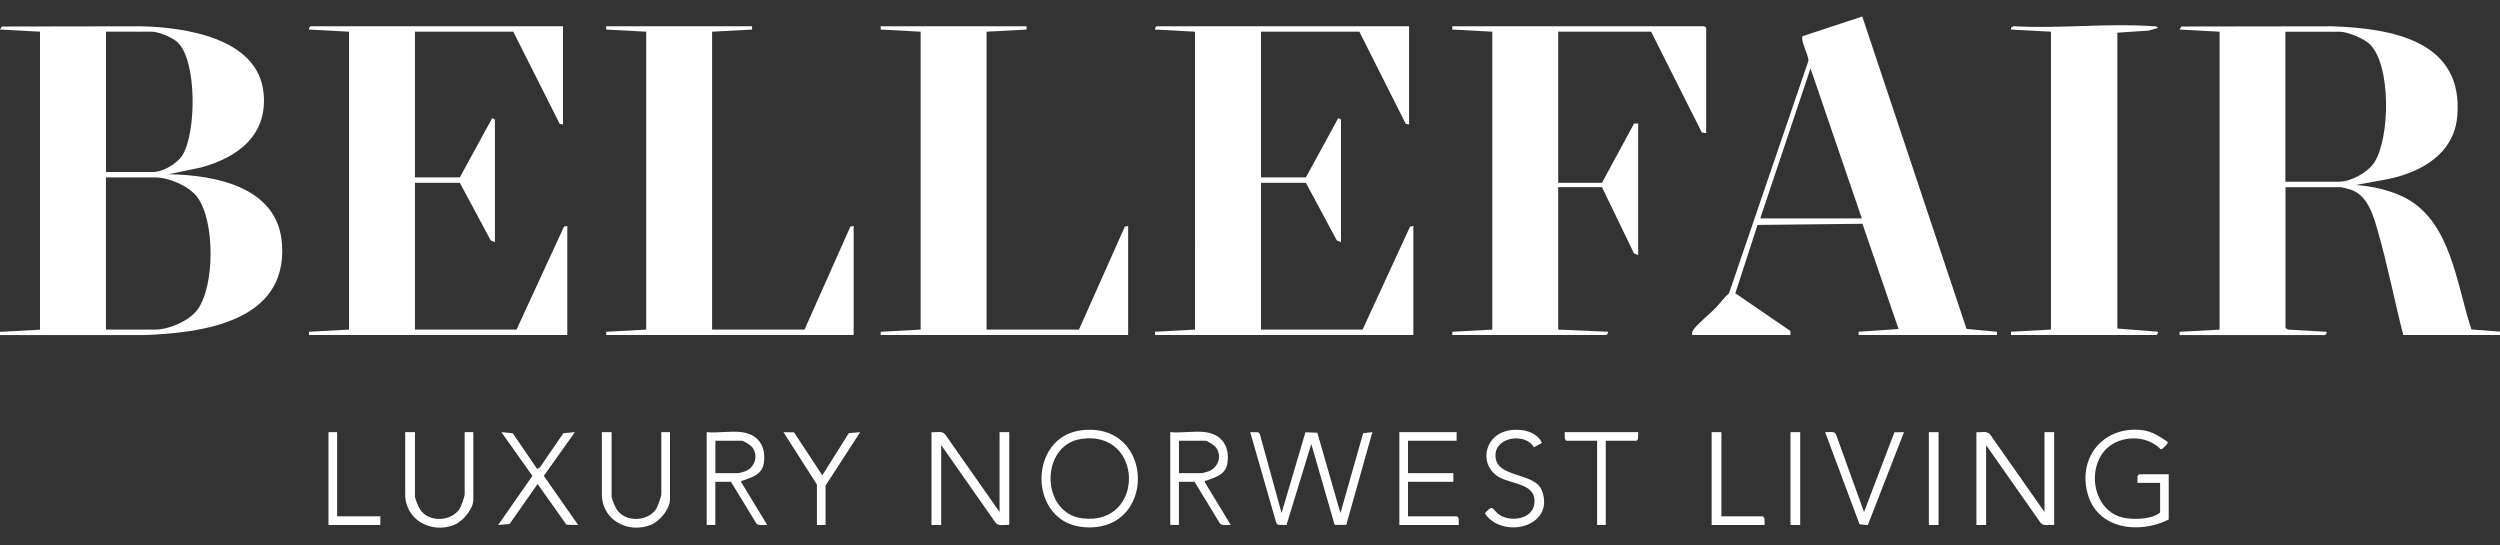
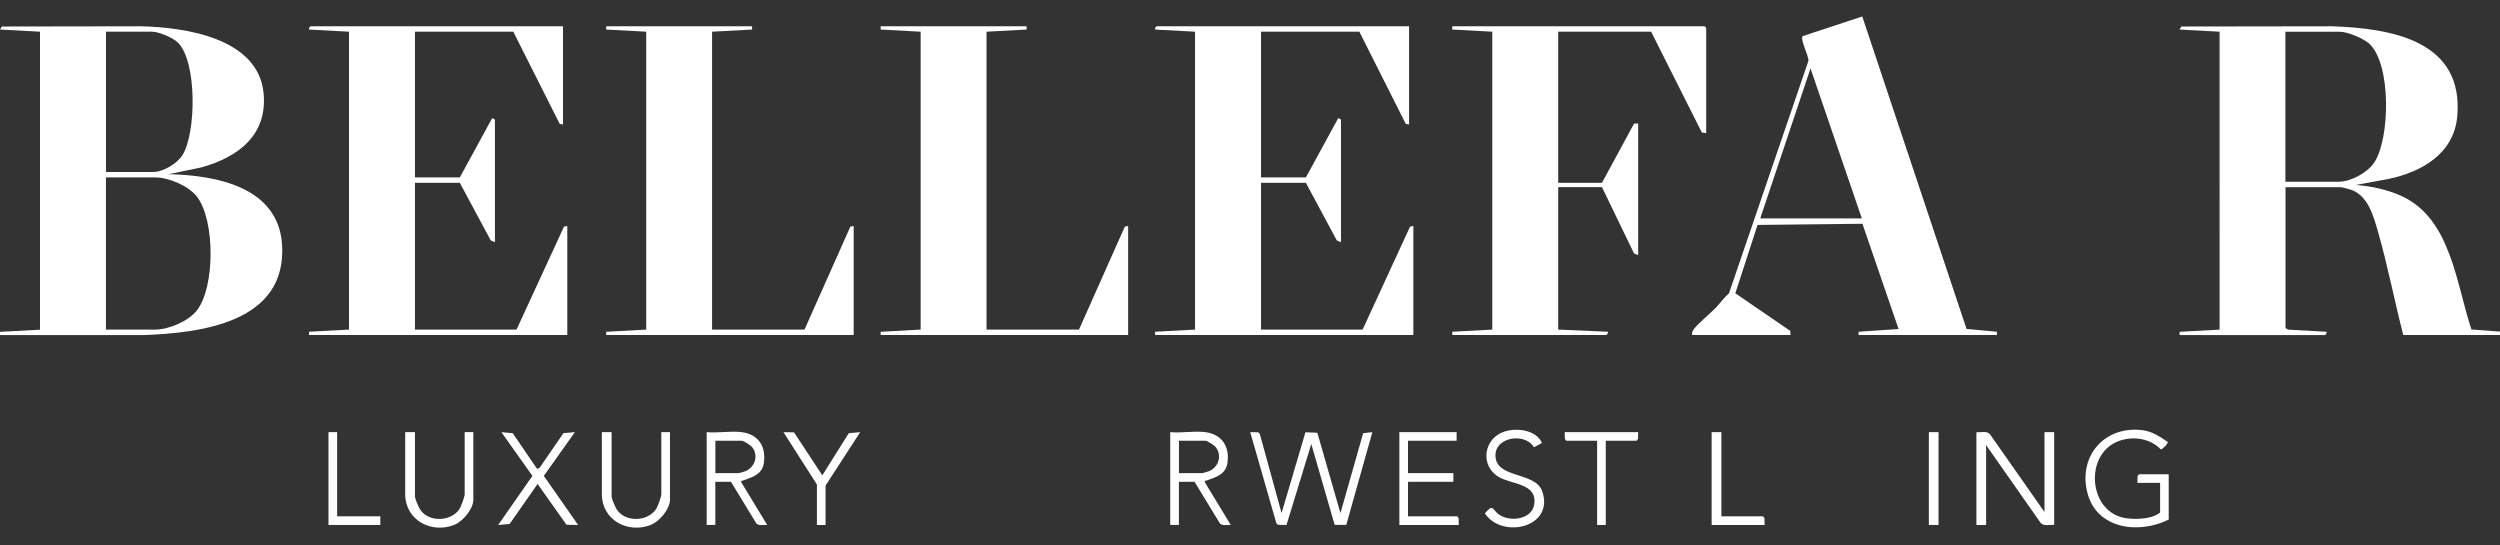
<svg xmlns="http://www.w3.org/2000/svg" id="Layer_1" version="1.1" viewBox="0 0 453.6 98.96">
  <rect x="0" y="0" width="453.6" height="98.96" fill="#333333" stroke="none" />
  <defs>
    <style>
      .st0 {
        fill: #fff;
      }
    </style>
  </defs>
  <path class="st0" d="M402.71,5.75l-7.25-.39.33-.55,27.42-.04c10.75.38,23.86,2.62,22.63,16.36-.6,6.78-6.49,10.09-12.54,11.36l-5.88,1.07c2.85.2,5.99.89,8.56,2.12,8.75,4.21,9.68,15.88,12.44,24.1l5.47.41v.59h-17.84c-1.59-6.13-2.78-12.4-4.52-18.49-.82-2.87-1.77-6.7-4.89-7.84-.26-.09-1.71-.49-1.86-.49h-10.1v25.56l.49.29,6.96.39c.08.18-.17.59-.29.59h-26.37v-.59s7.25-.39,7.25-.39V5.75ZM414.67,32.97h9.7c2.21,0,5.25-1.68,6.45-3.54,2.83-4.4,3.06-17.62-.86-21.43-1.01-.99-4.02-2.24-5.4-2.24h-9.9v27.22Z" />
  <path class="st0" d="M7.26,5.75L0,5.36l.33-.55,25.27-.04c7.95.18,21.22,2.11,22.22,12.08.77,7.65-4.6,11.67-11.31,13.53l-5.92,1.23c8.58.17,19.95,2.29,20.59,12.82.86,14.04-14.58,15.99-25.19,16.37H0s0-.59,0-.59l7.26-.39V5.75ZM19.22,31.21h8.53c1.84,0,4.38-1.51,5.36-3.07,2.5-3.99,2.67-17.01-.85-20.43-.91-.89-3.46-1.96-4.7-1.96h-8.33v25.46ZM19.22,59.8h8.92c2.49,0,6.1-1.53,7.63-3.54,3.25-4.27,3.25-16.26,0-20.53-1.54-2.02-5.13-3.54-7.63-3.54h-8.92v27.61Z" />
  <path class="st0" d="M102.15,4.77v17.82l-.6-.12-8.42-16.72h-17.84v26.44h8.14l5.88-10.77.49.29v22.23l-.76-.32-5.61-10.45h-8.14v26.63h18.43l8.61-18.68.6-.12v19.78h-46.86v-.59s7.25-.39,7.25-.39V5.75l-7.25-.39c-.08-.18.17-.59.29-.59h45.78Z" />
  <path class="st0" d="M255.66,4.77v17.82l-.6-.12-8.42-16.72h-17.84v26.44h8.14l5.88-10.77.49.29v22.23l-.76-.32-5.61-10.45h-8.14v26.63h18.43l8.61-18.68.6-.12v19.78h-46.86v-.59s7.25-.39,7.25-.39V5.75l-7.25-.39c-.08-.18.17-.59.29-.59h45.78Z" />
  <path class="st0" d="M309.58,24.16l-.8-.12-9.2-18.29h-16.86v27.42h7.94l5.82-10.74.75-.03v23.89l-.76-.32-5.81-12.02h-7.94v25.85l9.02.39c.08.18-.17.59-.29.59h-27.94v-.59s7.25-.39,7.25-.39V5.75l-7.26-.39v-.59h45.78l.29.29v19.09Z" />
  <path class="st0" d="M307.03,60.78c-.05-.36,0-.58.19-.89.54-.92,3.28-3.17,4.23-4.2.75-.81,1.38-1.74,2.25-2.45l14.42-42.2c.07-.95-1.51-3.79-1.06-4.48l10.83-3.57,18.92,56.69,5.51.51v.59h-25.1v-.59s7.26-.49,7.26-.49l-6.56-19.1-19.03.21-4.03,12.4,9.97,6.83.04.74h-17.84ZM319.38,39.63h18.43l-9.31-27.22-9.12,27.22Z" />
  <polygon class="st0" points="136.46 4.77 136.46 5.36 129.2 5.75 129.2 59.8 145.97 59.8 154.29 41.12 154.89 41 154.89 60.78 109.99 60.78 109.99 60.2 117.25 59.8 117.25 5.75 109.99 5.36 109.99 4.77 136.46 4.77" />
  <polygon class="st0" points="186.26 4.77 186.26 5.36 179 5.75 179 59.8 195.77 59.8 204.09 41.12 204.69 41 204.69 60.78 159.79 60.78 159.79 60.2 167.04 59.8 167.04 5.75 159.79 5.36 159.79 4.77 186.26 4.77" />
-   <path class="st0" d="M372.12,5.75l-7.25-.39c-.07-.45.31-.61.68-.6,8.18.48,17.01-.6,25.12,0,.35.03.64-.04.87.31l-1.67.48-5.7.38v53.68s7.36.58,7.36.58c.08.18-.17.59-.29.59h-26.37v-.59s7.25-.39,7.25-.39V5.75Z" />
  <polygon class="st0" points="232.53 93.09 236.86 78.43 239.02 78.52 243.21 93.1 247.33 78.6 249 78.41 244.27 95.23 242.16 95.23 237.92 80.56 233.42 95.26 231.87 95.22 231.58 94.92 226.84 78.41 228.29 78.43 228.58 78.73 232.53 93.09" />
  <path class="st0" d="M370.95,92.9v-14.49h1.76v16.84c-.81-.1-1.87.3-2.46-.38l-9.89-14.11v14.49h-1.76v-16.84c.81.1,1.87-.3,2.46.38l9.89,14.11Z" />
-   <path class="st0" d="M181.36,92.9v-14.49h1.76v16.84c-.81-.1-1.87.3-2.46-.38l-9.89-14.11v14.49h-1.76v-16.84c.81.1,1.87-.3,2.46.38l9.89,14.11Z" />
-   <path class="st0" d="M196.21,78.07c13.46-1.64,13.76,18.79.34,17.57-10.03-.91-10.07-16.39-.34-17.57ZM196.21,79.63c-7.53,1.08-7.45,13.48.17,14.42,11.39,1.4,11.22-16.05-.17-14.42Z" />
  <path class="st0" d="M393.49,94.27c-5.51,2.74-13.22,1.72-14.81-5.08-1.54-6.58,3.25-11.94,9.99-11.15,1.8.21,3.19,1.17,4.63,2.14.17.24-.97,1.4-1.25,1.35-1.98-2.04-5.16-2.48-7.77-1.45-6.22,2.45-5.33,13.02,1.52,13.95,1.85.25,4.65.16,6.13-1.03v-5.39h-4.12l.03-1.24.26-.32h5.39v8.23Z" />
-   <path class="st0" d="M218.71,78.41c3.04.41,4.41,2.63,4,5.56-.3,2.17-2.15,2.61-3.83,3.23-.21.08-.33-.1-.27.31l4.7,7.74c-.65-.06-1.48.22-1.97-.28l-4.6-7.55h-2.84v7.83h-1.57v-16.84c1.99.19,4.44-.26,6.37,0ZM213.9,85.85h4.22c.07,0,1.07-.29,1.22-.35,1.77-.72,2.46-2.9,1.2-4.42-.26-.32-1.5-1.11-1.83-1.11h-4.8v5.88Z" />
+   <path class="st0" d="M218.71,78.41c3.04.41,4.41,2.63,4,5.56-.3,2.17-2.15,2.61-3.83,3.23-.21.08-.33-.1-.27.31l4.7,7.74c-.65-.06-1.48.22-1.97-.28l-4.6-7.55h-2.84v7.83h-1.57v-16.84c1.99.19,4.44-.26,6.37,0M213.9,85.85h4.22c.07,0,1.07-.29,1.22-.35,1.77-.72,2.46-2.9,1.2-4.42-.26-.32-1.5-1.11-1.83-1.11h-4.8v5.88Z" />
  <path class="st0" d="M134.6,78.41c3.04.41,4.41,2.63,4,5.56-.3,2.17-2.15,2.61-3.83,3.23-.21.08-.33-.1-.27.31l4.7,7.74c-.65-.06-1.48.22-1.97-.28l-4.6-7.55h-2.84v7.83h-1.57v-16.84c1.99.19,4.44-.26,6.37,0ZM129.79,85.85h4.22c.07,0,1.07-.29,1.22-.35,1.77-.72,2.46-2.9,1.2-4.42-.26-.32-1.5-1.11-1.83-1.11h-4.8v5.88Z" />
  <polygon class="st0" points="264.29 78.41 264.29 79.97 255.47 79.97 255.47 85.85 263.7 85.85 263.7 87.42 255.47 87.42 255.47 93.68 264.39 93.68 264.65 94.01 264.68 95.25 253.9 95.25 253.9 78.41 264.29 78.41" />
  <path class="st0" d="M110.97,78.41v11.65c0,.44.66,1.97.94,2.39,1.54,2.34,5.52,2.23,7.1-.04.31-.44.98-2.29.98-2.74v-11.26h1.57v12.24c0,1.71-1.88,3.94-3.46,4.58-4.16,1.66-8.9-.87-8.9-5.56v-11.26h1.76Z" />
  <path class="st0" d="M75.29,78.41v11.65c0,.44.66,1.97.94,2.39,1.54,2.34,5.52,2.23,7.1-.04.31-.44.98-2.29.98-2.74v-11.26h1.57v12.24c0,1.71-1.88,3.94-3.46,4.58-4.16,1.66-8.9-.87-8.9-5.56v-11.26h1.76Z" />
  <polygon class="st0" points="97.45 85.07 97.92 84.86 102.23 78.59 104.31 78.41 98.67 86.34 104.89 95.25 102.78 95.21 97.54 87.81 92.46 95.07 90.39 95.25 96.6 86.34 90.97 78.41 93.03 78.6 97.45 85.07" />
  <path class="st0" d="M279.78,80.36l-1.46.8c-1.57-2.73-7.17-1.93-6.98,1.65.21,4.03,7.18,2.78,8.45,6.26,2.38,6.54-7.13,8.86-10.38,4.09,1.49-1.75,1.34-.84,2.34.02,1.89,1.62,6.13,1.19,6.61-1.6.66-3.9-4.05-3.64-6.43-5.04-3.48-2.05-2.75-7.1,1.14-8.27,2.25-.68,5.66-.25,6.71,2.1Z" />
-   <path class="st0" d="M338.21,92.9l5.51-14.47,1.74-.02-6.56,16.85-1.5-.13-6.25-16.72c.62.07,1.53-.26,1.94.31l5.12,14.18Z" />
  <polygon class="st0" points="148.22 87.91 142.15 78.41 144.07 78.45 149.2 86.24 154 78.6 156.07 78.41 149.79 88.1 149.79 95.25 148.22 95.25 148.22 87.91" />
  <polygon class="st0" points="297.23 78.41 297.2 79.65 296.93 79.97 291.35 79.97 291.35 95.25 289.78 95.25 289.78 79.97 284.19 79.97 283.93 79.65 283.9 78.41 297.23 78.41" />
  <polygon class="st0" points="312.33 78.41 312.33 93.68 319.87 93.68 320.14 94.01 320.17 95.25 310.56 95.25 310.56 78.41 312.33 78.41" />
  <polygon class="st0" points="61.17 78.41 61.17 93.68 69.01 93.68 69.01 95.25 59.6 95.25 59.6 78.41 61.17 78.41" />
-   <rect class="st0" x="324.87" y="78.41" width="1.76" height="16.84" />
  <rect class="st0" x="349.97" y="78.41" width="1.76" height="16.84" />
</svg>